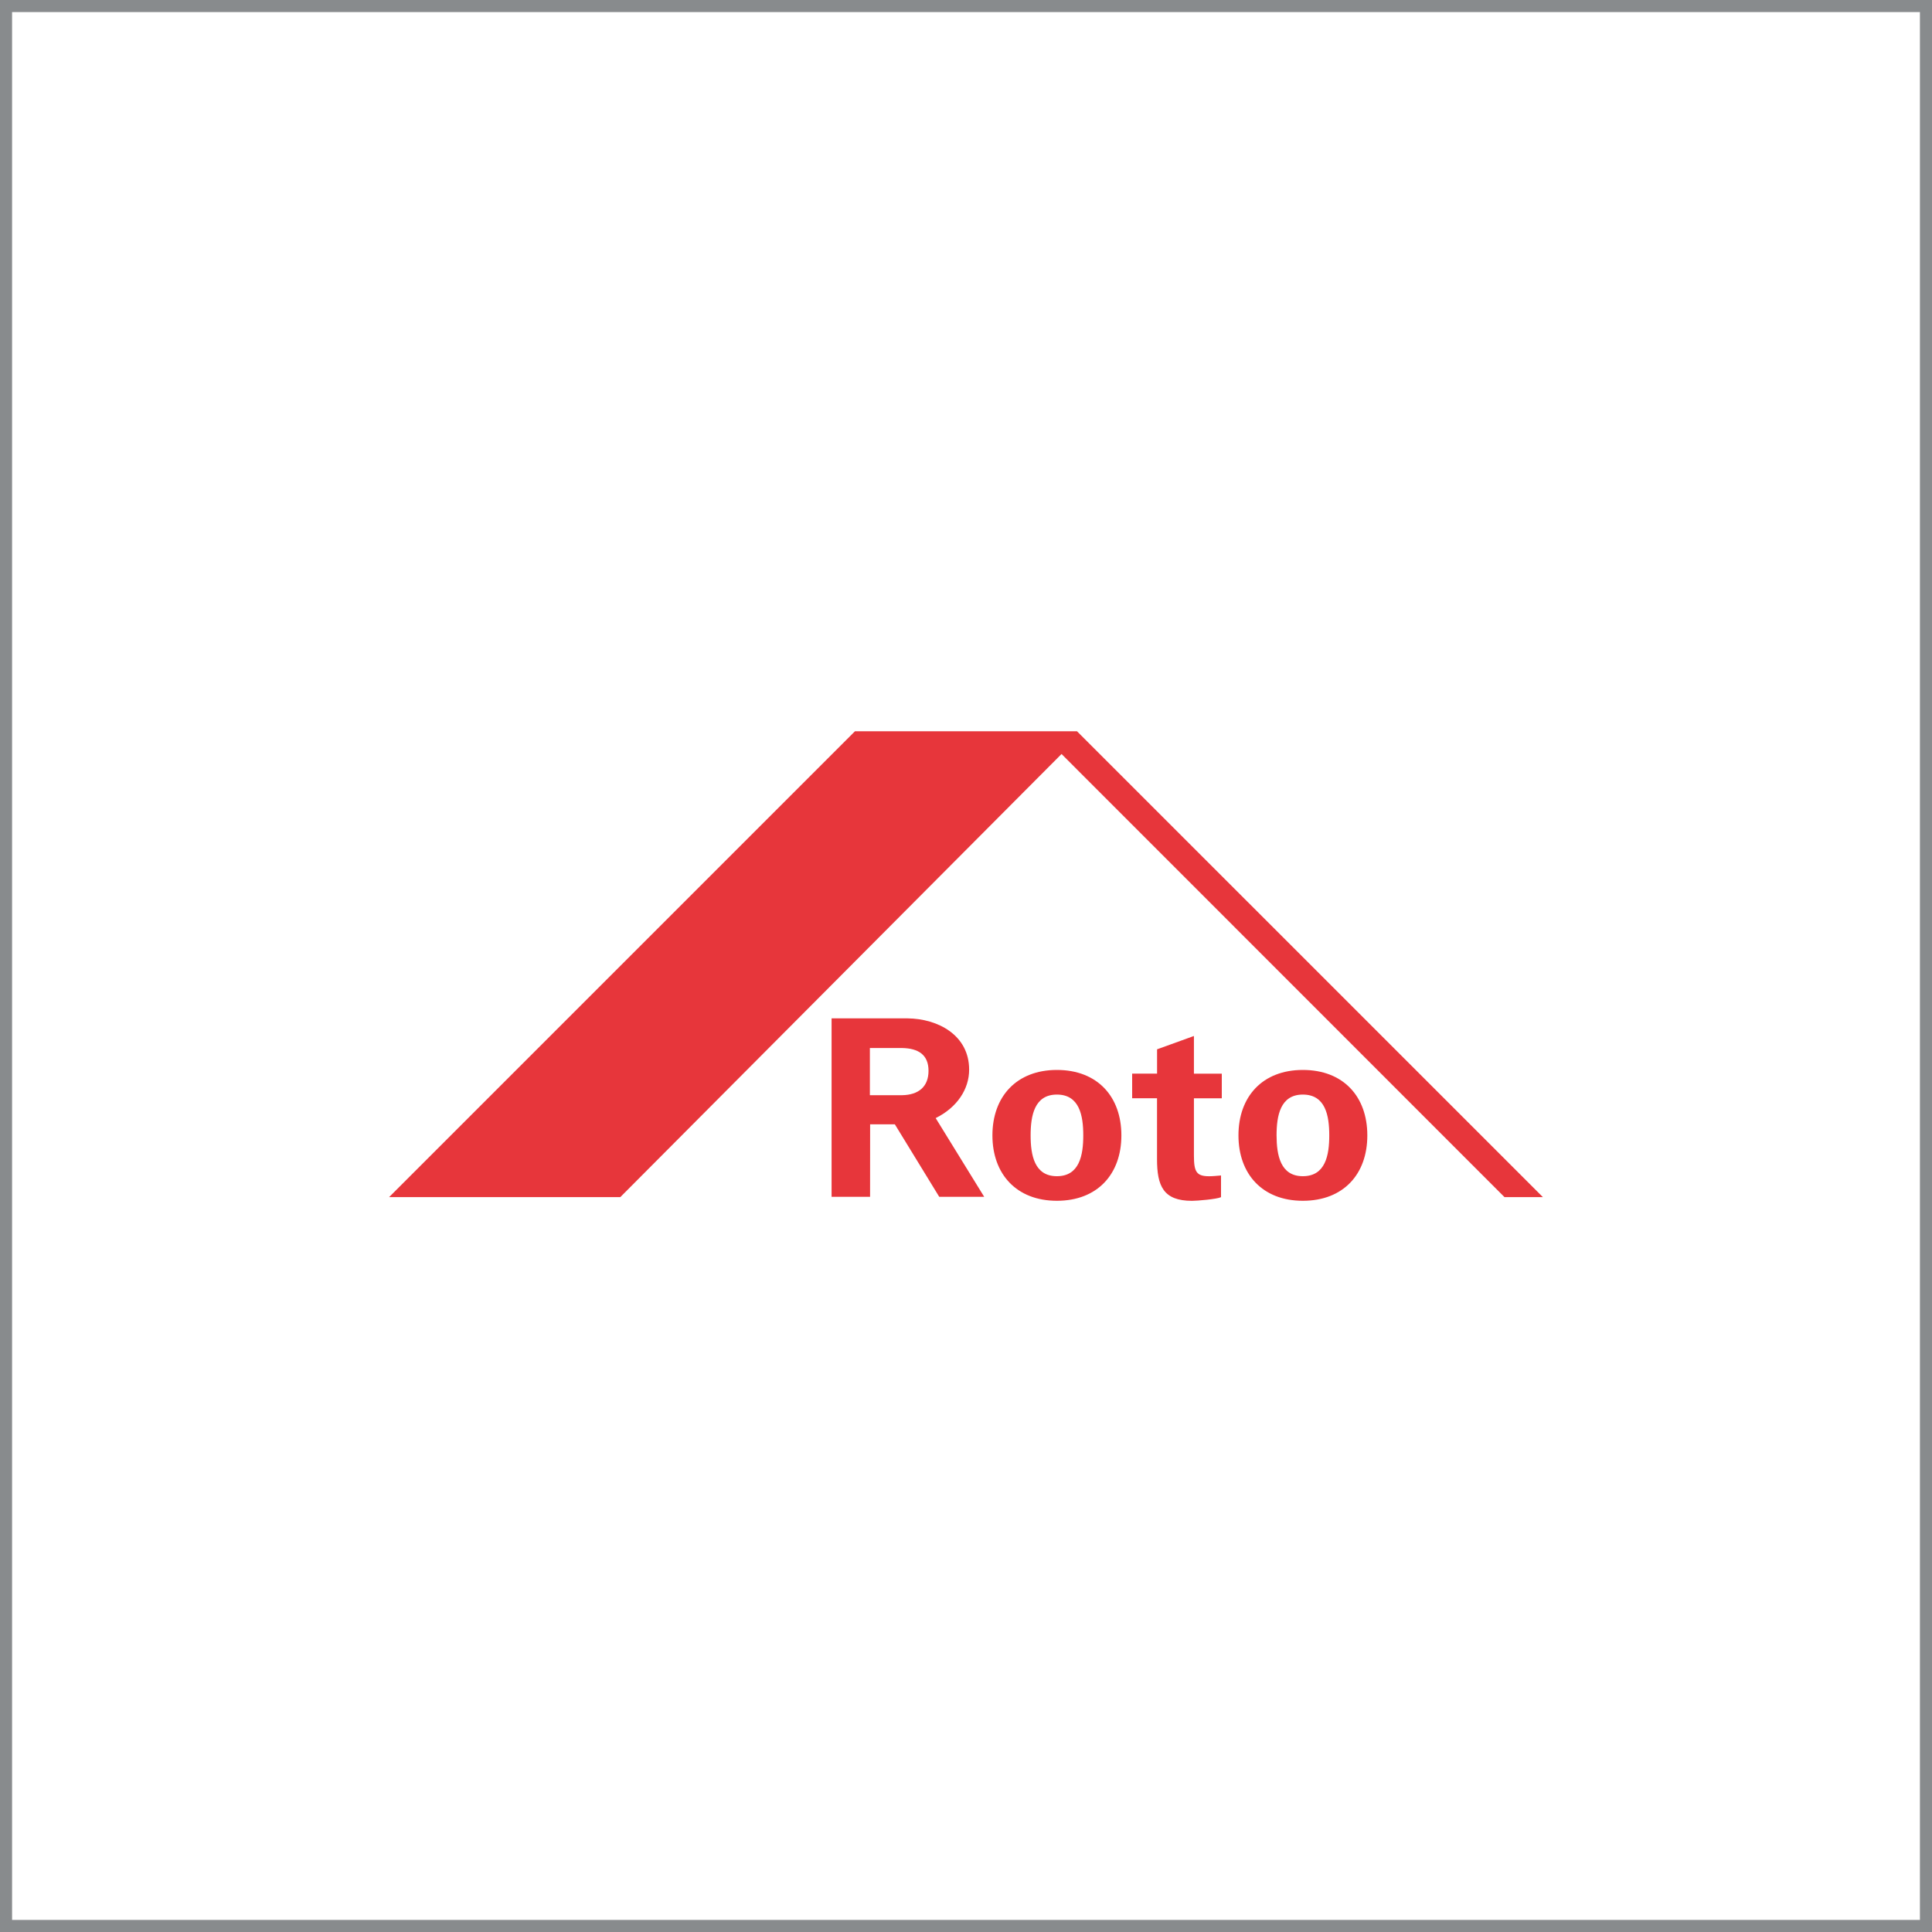
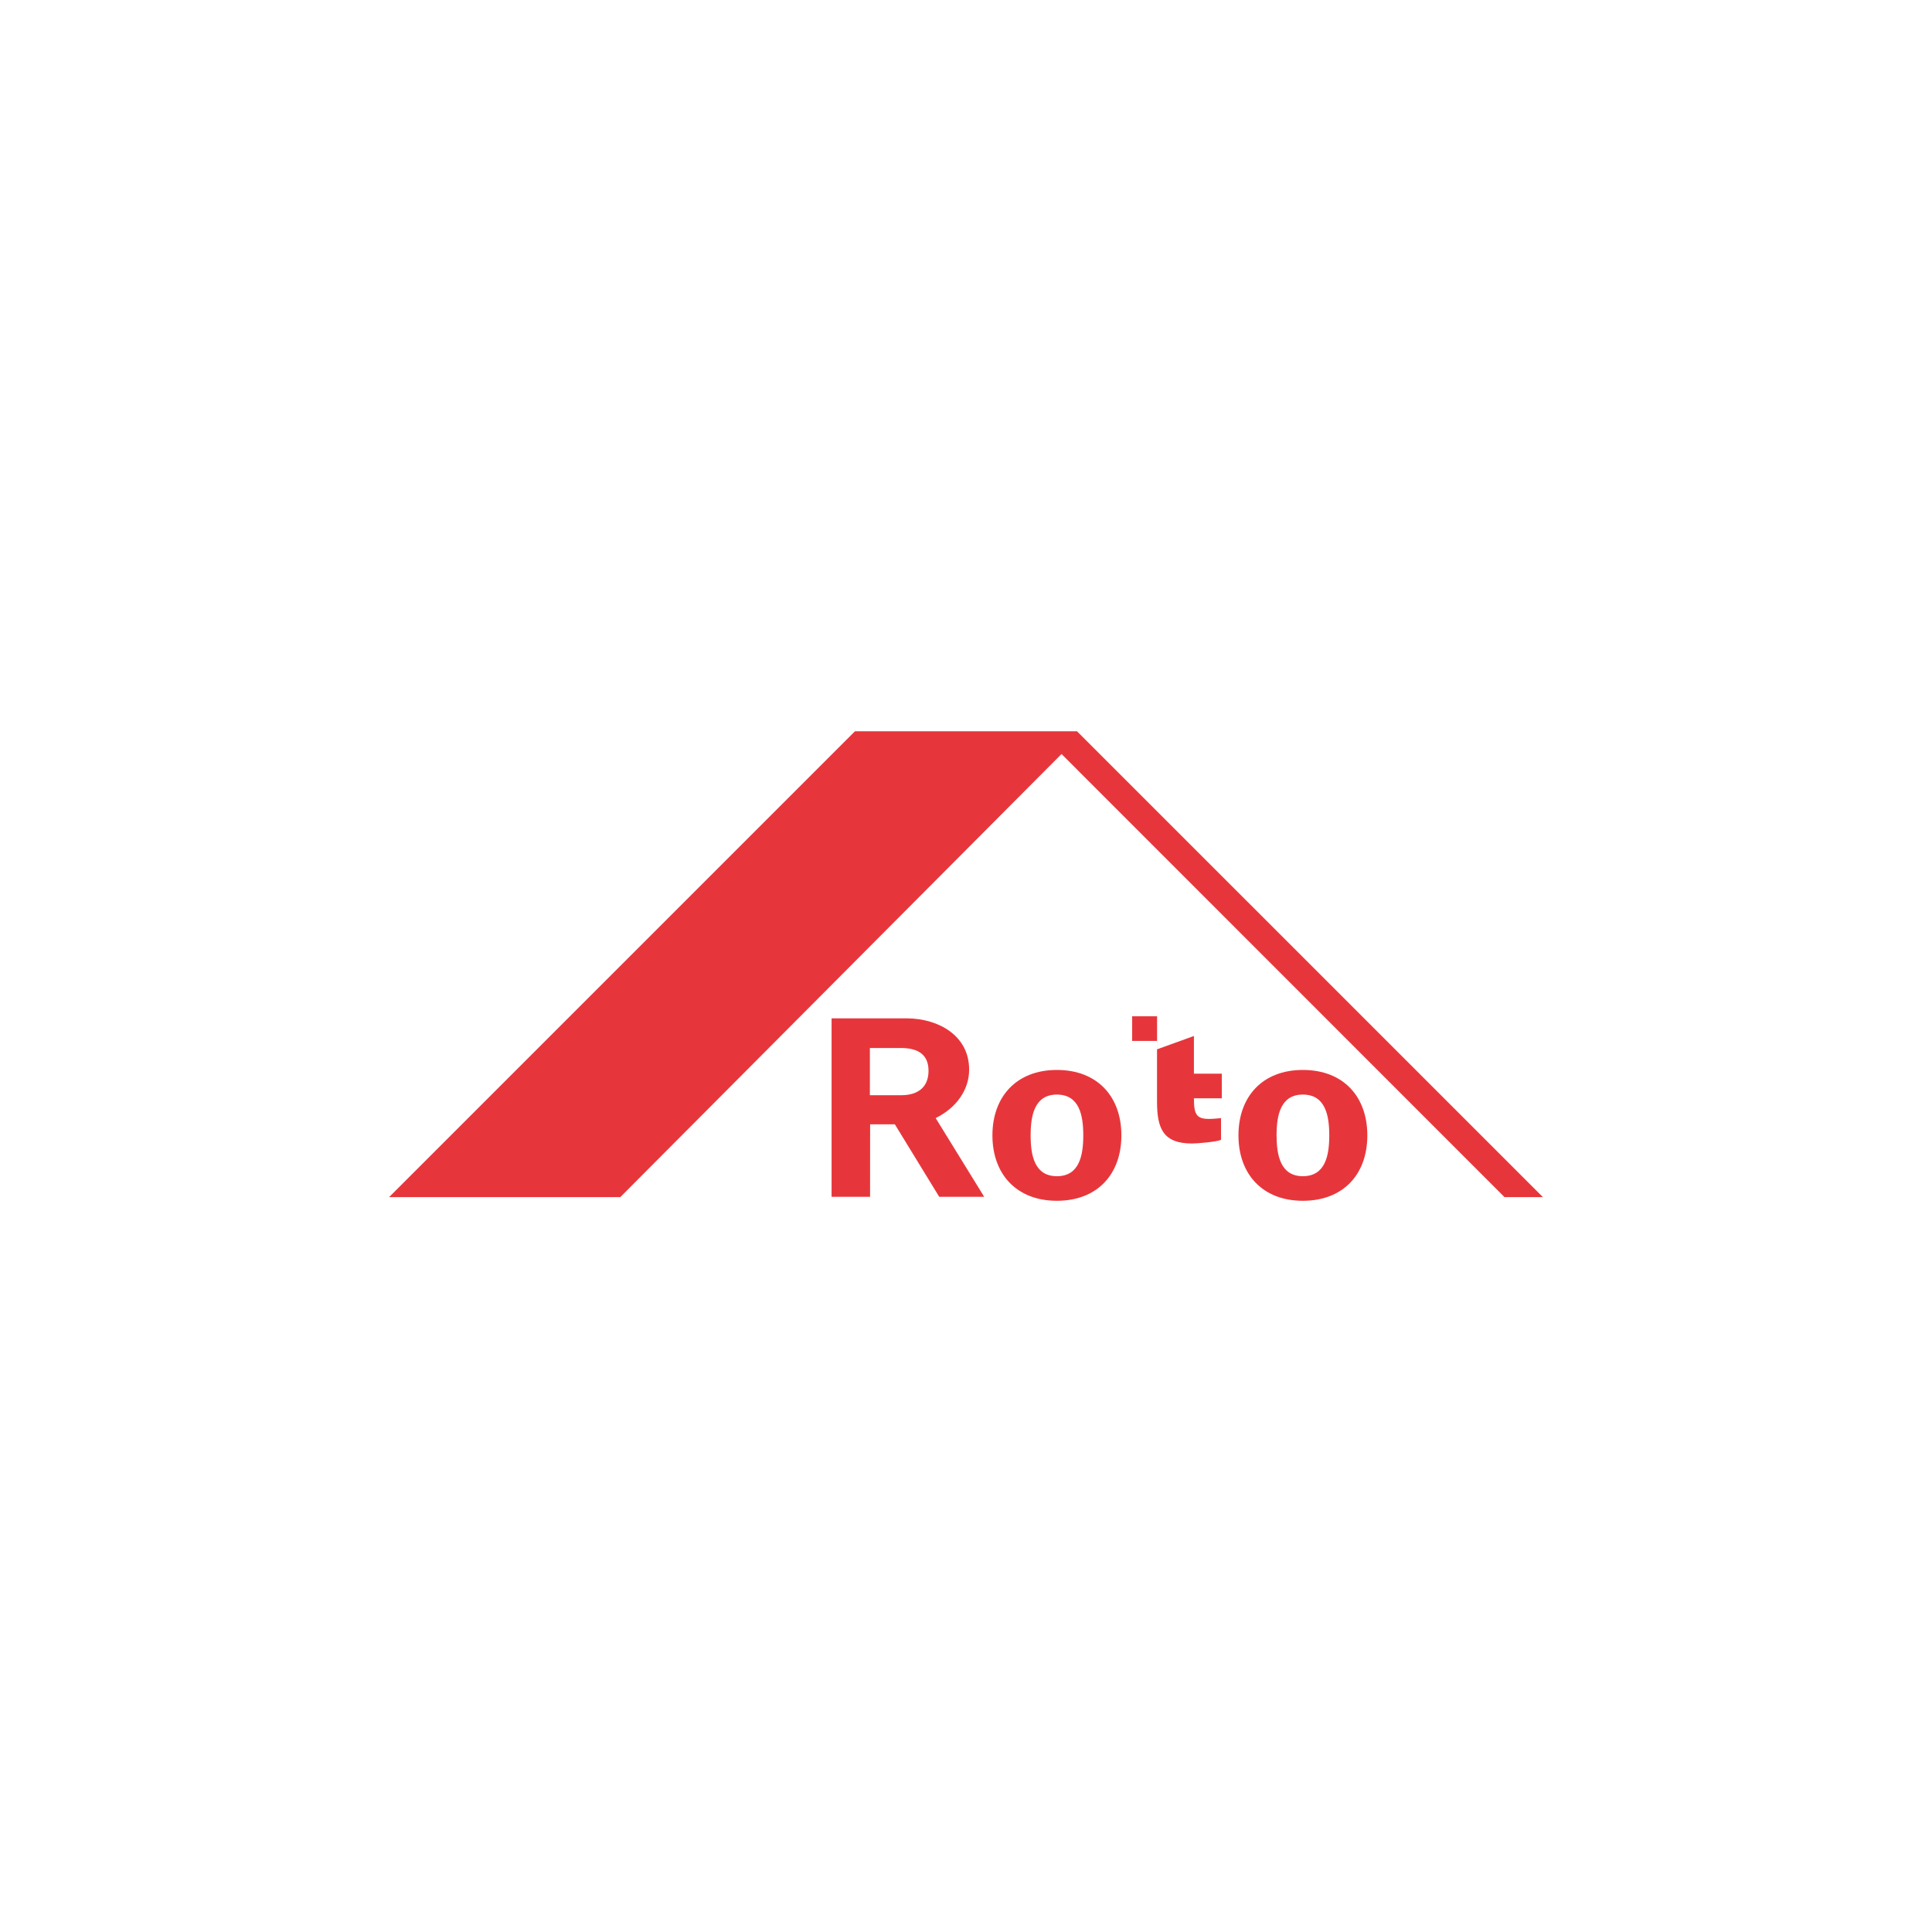
<svg xmlns="http://www.w3.org/2000/svg" version="1.1" id="Layer_1" x="0px" y="0px" width="400px" height="400px" viewBox="0 0 400 400" xml:space="preserve">
-   <path fill="#E7363B" d="M180.1,216.98h6.64c3.46,0.06,5.5,1.44,5.5,4.72c0,3.27-2.04,5-5.5,5.05h-6.64V216.98z M80.56,247.85 l96.45-96.45h45.97l96.46,96.45h-7.95l-91.71-91.74l-91.35,91.74H80.56z M269.74,243.52c4.7,0,5.47-4.38,5.47-8.45 c0-4.07-0.77-8.45-5.47-8.45c-4.67,0-5.44,4.38-5.44,8.45C264.31,239.14,265.08,243.52,269.74,243.52z M269.74,248.61 c-8.33,0-13.33-5.5-13.33-13.54c0-8.05,4.99-13.55,13.33-13.55c8.38,0,13.35,5.5,13.35,13.55 C283.1,243.11,278.12,248.61,269.74,248.61z M239.56,222.28v-5.03l7.63-2.76v7.8h5.77v5.1h-5.77v11.87c0,3.35,0.52,4.27,3.16,4.27 c0.82,0,1.64-0.1,2.45-0.16v4.49c-0.87,0.42-4.96,0.76-6.01,0.76c-5.97,0-7.24-3.11-7.24-8.66v-12.58h-5.15v-5.1H239.56z M218.82,243.52c4.69,0,5.46-4.38,5.46-8.45c0-4.07-0.77-8.45-5.46-8.45c-4.67,0-5.44,4.38-5.44,8.45 C213.38,239.14,214.15,243.52,218.82,243.52z M218.82,248.61c-8.34,0-13.35-5.5-13.35-13.54c0-8.05,5.01-13.55,13.35-13.55 c8.37,0,13.35,5.5,13.35,13.55C232.17,243.11,227.19,248.61,218.82,248.61z M203.77,247.79l-10.05-16.3 c4.46-2.21,6.93-6.01,6.93-10.03c0-7.14-6.45-10.56-12.77-10.62h-15.71v36.95h7.97l0.01-15.01h5.12l9.19,15.01H203.77z" />
-   <rect y="0" fill="none" stroke="#888B8D" stroke-width="5" stroke-miterlimit="10" width="400" height="400" />
+   <path fill="#E7363B" d="M180.1,216.98h6.64c3.46,0.06,5.5,1.44,5.5,4.72c0,3.27-2.04,5-5.5,5.05h-6.64V216.98z M80.56,247.85 l96.45-96.45h45.97l96.46,96.45h-7.95l-91.71-91.74l-91.35,91.74H80.56z M269.74,243.52c4.7,0,5.47-4.38,5.47-8.45 c0-4.07-0.77-8.45-5.47-8.45c-4.67,0-5.44,4.38-5.44,8.45C264.31,239.14,265.08,243.52,269.74,243.52z M269.74,248.61 c-8.33,0-13.33-5.5-13.33-13.54c0-8.05,4.99-13.55,13.33-13.55c8.38,0,13.35,5.5,13.35,13.55 C283.1,243.11,278.12,248.61,269.74,248.61z M239.56,222.28v-5.03l7.63-2.76v7.8h5.77v5.1h-5.77c0,3.35,0.52,4.27,3.16,4.27 c0.82,0,1.64-0.1,2.45-0.16v4.49c-0.87,0.42-4.96,0.76-6.01,0.76c-5.97,0-7.24-3.11-7.24-8.66v-12.58h-5.15v-5.1H239.56z M218.82,243.52c4.69,0,5.46-4.38,5.46-8.45c0-4.07-0.77-8.45-5.46-8.45c-4.67,0-5.44,4.38-5.44,8.45 C213.38,239.14,214.15,243.52,218.82,243.52z M218.82,248.61c-8.34,0-13.35-5.5-13.35-13.54c0-8.05,5.01-13.55,13.35-13.55 c8.37,0,13.35,5.5,13.35,13.55C232.17,243.11,227.19,248.61,218.82,248.61z M203.77,247.79l-10.05-16.3 c4.46-2.21,6.93-6.01,6.93-10.03c0-7.14-6.45-10.56-12.77-10.62h-15.71v36.95h7.97l0.01-15.01h5.12l9.19,15.01H203.77z" />
</svg>